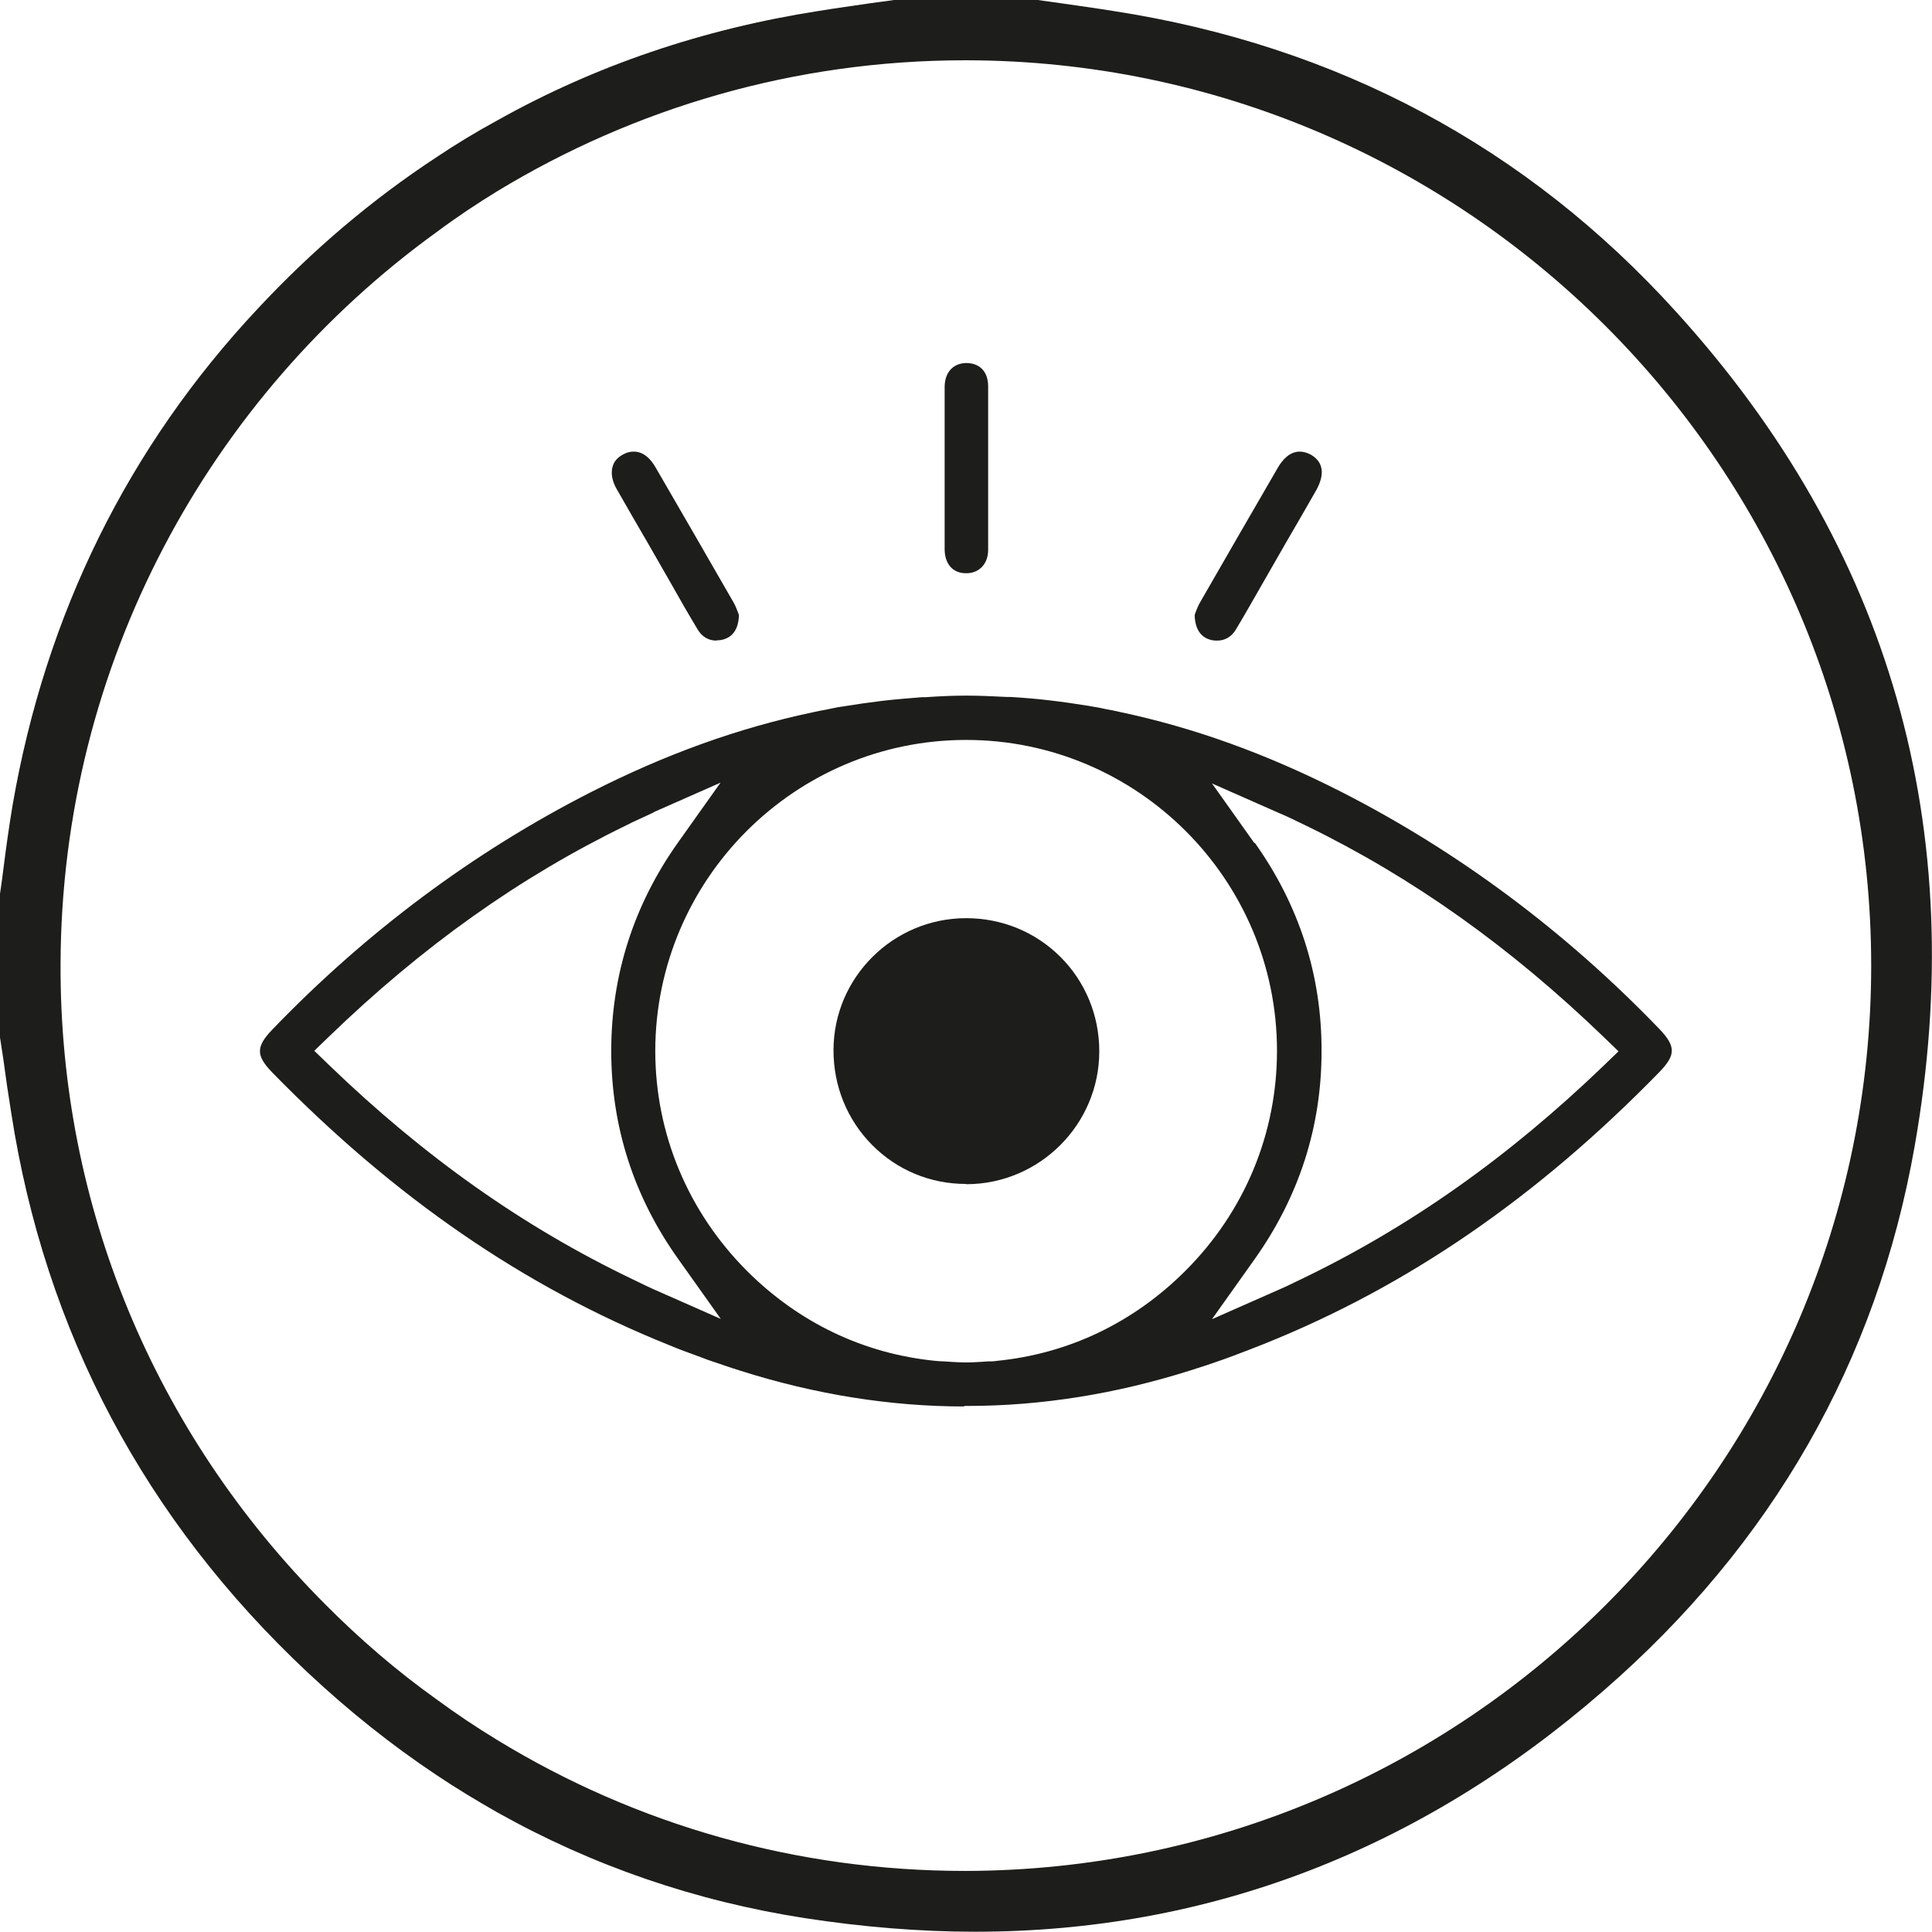
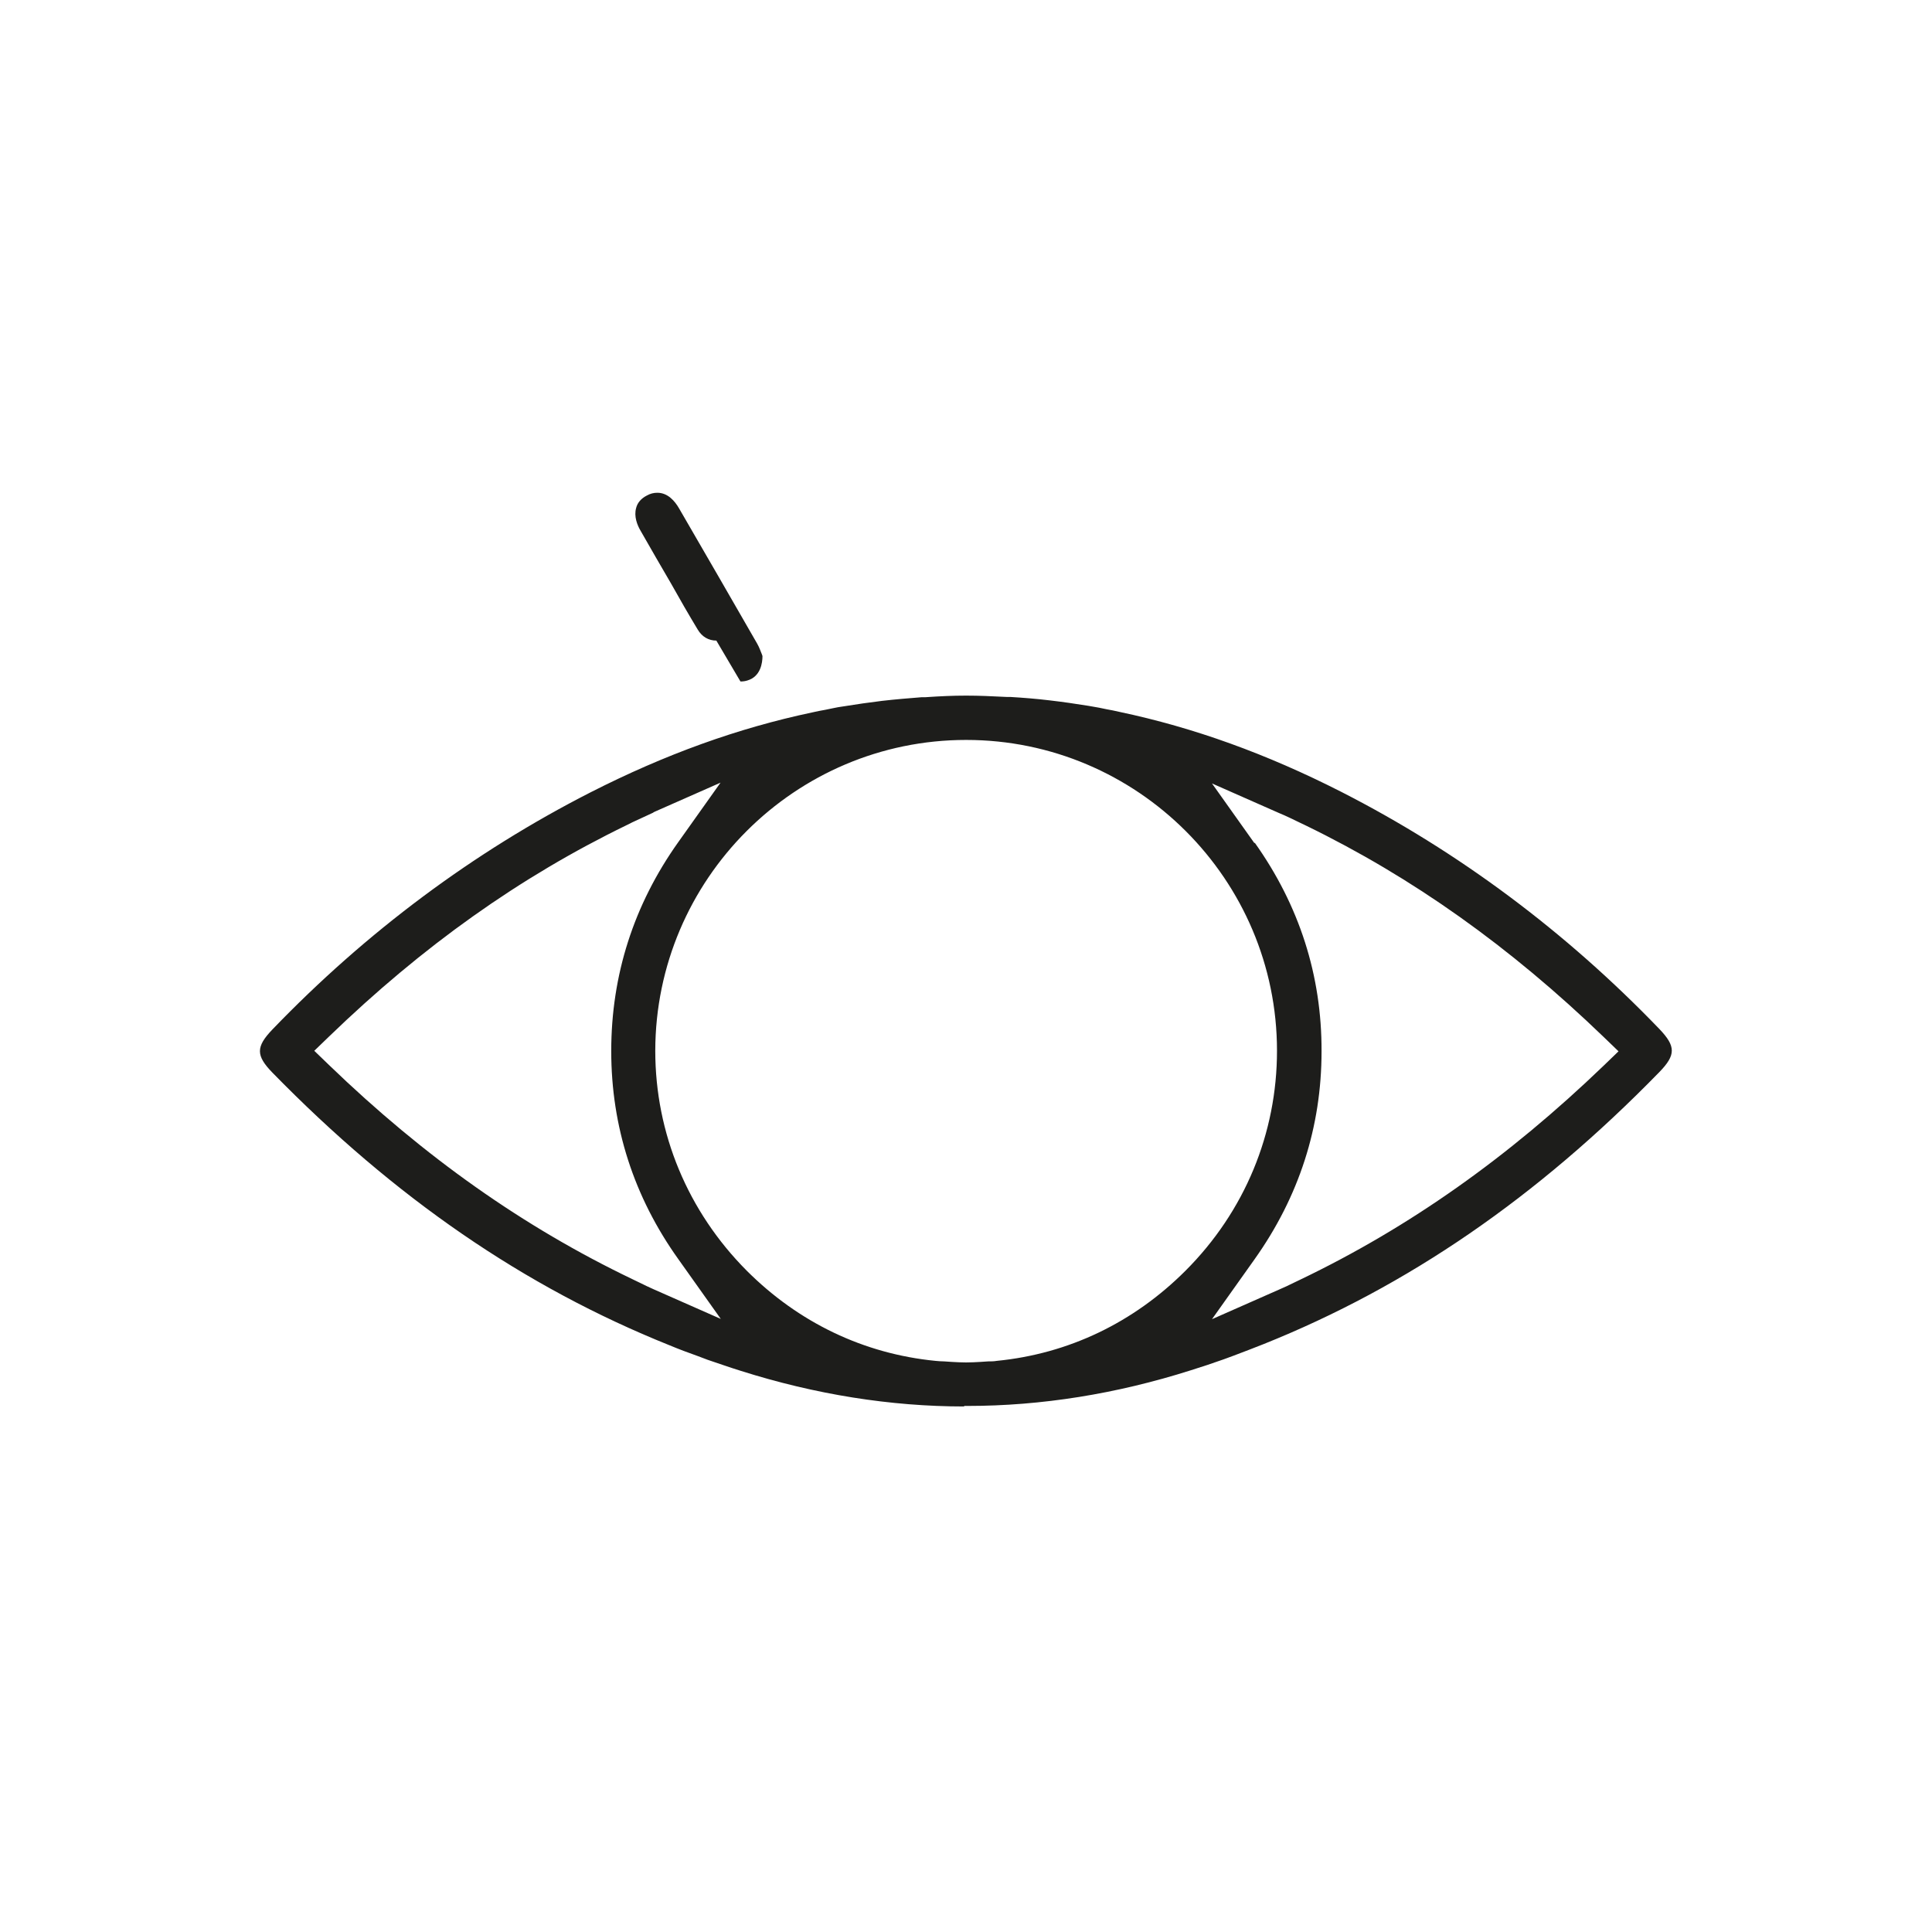
<svg xmlns="http://www.w3.org/2000/svg" id="Layer_2" data-name="Layer 2" viewBox="0 0 73.71 73.7">
  <defs>
    <style> .cls-1 { fill: #1d1d1b; } </style>
  </defs>
  <g id="Layer_1-2" data-name="Layer 1">
    <g>
-       <path class="cls-1" d="m63.95,11.9C58.25,5.6,51.02,1.74,42.48.42c-.68-.11-1.35-.2-2.03-.3l-.86-.12h-5.48l-.88.12c-.67.1-1.34.19-2.01.3-4.41.69-8.51,2.08-12.24,4.17-.79.43-1.57.9-2.33,1.41-2.44,1.6-4.72,3.53-6.81,5.77C4.89,17.05,1.74,23.43.48,30.72c-.13.78-.24,1.56-.34,2.35-.04.34-.09.69-.14,1.03v5.48l.13.85c.09.68.19,1.36.3,2.04,1.29,8.34,5.1,15.52,11.32,21.35,1.56,1.46,3.19,2.76,4.9,3.9.76.51,1.54.98,2.33,1.43,3.62,2.03,7.54,3.38,11.72,4.03,2.21.34,4.39.52,6.5.52,8.89,0,16.96-3.09,23.97-9.19,6.44-5.59,10.44-12.58,11.88-20.79,2.13-12.11-.93-22.82-9.1-31.82Zm-27.13,59.48c-6.38,0-12.5-1.73-17.84-4.99-.79-.48-1.57-1-2.33-1.56-1.5-1.07-2.92-2.29-4.25-3.63-6.53-6.55-10.12-15.22-10.09-24.4.03-11.48,5.69-21.68,14.34-27.94.75-.56,1.53-1.08,2.33-1.57,5.21-3.16,11.32-4.99,17.84-4.99h.05c19.03.03,34.52,15.52,34.52,34.54s-15.48,34.51-34.57,34.54Z" />
      <g>
-         <path class="cls-1" d="m27.33,24.44c-.3,0-.55-.15-.71-.42-.35-.58-.69-1.17-1.02-1.76l-.9-1.57c-.39-.67-.78-1.34-1.16-2.01-.13-.22-.26-.55-.17-.87.05-.2.19-.36.4-.47.14-.08.27-.11.41-.11.4,0,.67.32.83.6,1,1.72,1.99,3.44,2.98,5.16.08.14.13.29.18.41l.02.06c0,.26-.07.78-.57.93-.09.03-.18.04-.27.04Z" />
-         <path class="cls-1" d="m36.85,21.87c-.5,0-.81-.36-.81-.92,0-.66,0-1.32,0-1.98v-2.25c0-.65,0-1.3,0-1.95,0-.56.32-.91.82-.92.52,0,.84.33.84.89,0,2.08,0,4.16,0,6.24,0,.53-.34.89-.83.89h-.02Z" />
+         <path class="cls-1" d="m27.33,24.44c-.3,0-.55-.15-.71-.42-.35-.58-.69-1.17-1.02-1.76c-.39-.67-.78-1.34-1.16-2.01-.13-.22-.26-.55-.17-.87.05-.2.19-.36.4-.47.14-.08.27-.11.41-.11.4,0,.67.32.83.6,1,1.72,1.99,3.44,2.98,5.16.08.14.13.29.18.41l.02.06c0,.26-.07.78-.57.93-.09.03-.18.04-.27.04Z" />
        <path class="cls-1" d="m36.79,53.66c-2.82,0-5.69-.46-8.53-1.36-.42-.13-.84-.28-1.26-.42l-.37-.14c-.37-.13-.74-.27-1.1-.42-5.53-2.22-10.47-5.62-15.14-10.4-.63-.65-.63-.98,0-1.64,3.58-3.72,7.67-6.77,12.14-9.05,2.85-1.45,5.62-2.45,8.46-3.05.17-.04.33-.07.5-.1l.29-.06c.13-.03.26-.05.4-.07.49-.08.98-.15,1.47-.21.52-.06,1.02-.1,1.52-.14h.14c.58-.04,1.06-.06,1.51-.06h.08c.44,0,.92.02,1.5.05h.07s.07,0,.07,0c.5.03,1,.07,1.5.13.51.06,1,.13,1.49.21.13.02.27.05.4.07l.29.06c.16.03.33.06.49.1,2.84.6,5.61,1.6,8.46,3.05,4.47,2.28,8.56,5.33,12.14,9.05.63.66.63.99,0,1.64-4.67,4.79-9.61,8.18-15.1,10.38-.4.16-.77.3-1.14.44l-.38.14c-.42.15-.84.29-1.26.42-2.83.9-5.7,1.36-8.52,1.36h-.13Zm.07-25.43c-6.53,0-11.85,5.32-11.86,11.86,0,3.15,1.24,6.13,3.49,8.39,1.98,1.98,4.46,3.17,7.2,3.44.11.01.22.02.33.02l.3.02c.18.01.36.02.54.02.18,0,.36-.01.54-.02l.3-.02c.11,0,.22,0,.33-.02,2.74-.27,5.22-1.46,7.2-3.44,2.26-2.26,3.49-5.24,3.49-8.39,0-6.54-5.33-11.86-11.86-11.86h0Zm11.01,3.92c1.7,2.39,2.56,5.07,2.55,7.96,0,2.88-.86,5.55-2.56,7.94l-1.62,2.28,2.56-1.13c.19-.08.38-.17.56-.26l.25-.12c4.15-1.99,7.93-4.66,11.57-8.16l.57-.55-.57-.55c-3.57-3.44-7.28-6.08-11.35-8.06l-.23-.11c-.27-.13-.53-.26-.8-.37l-2.56-1.13,1.62,2.28Zm-22.94-1.15c-.27.12-.53.25-.8.37l-.22.11c-4.08,1.98-7.79,4.62-11.35,8.06l-.57.55.57.55c3.63,3.5,7.41,6.17,11.56,8.16l.27.13c.18.09.37.18.55.26l2.56,1.13-1.62-2.28c-1.7-2.38-2.56-5.06-2.56-7.94,0-2.9.86-5.58,2.55-7.96l1.62-2.28-2.56,1.13Z" />
-         <path class="cls-1" d="m36.85,45.17c-1.36,0-2.63-.53-3.58-1.49-.95-.96-1.47-2.24-1.47-3.61,0-2.78,2.28-5.04,5.06-5.04,1.37,0,2.65.53,3.6,1.48.95.95,1.48,2.23,1.48,3.6,0,2.79-2.28,5.07-5.08,5.07h0Z" />
-         <path class="cls-1" d="m46.42,24.44c-.09,0-.18-.01-.27-.04-.5-.15-.57-.68-.57-.94l.02-.06c.04-.11.1-.27.18-.41.99-1.72,1.98-3.44,2.98-5.16.16-.27.43-.6.83-.6.13,0,.27.04.41.11.21.12.35.28.4.47.09.31-.05.64-.17.87-.38.67-.77,1.34-1.16,2.01l-.9,1.57c-.34.59-.67,1.18-1.02,1.76-.16.27-.41.42-.71.42Z" />
      </g>
    </g>
  </g>
</svg>